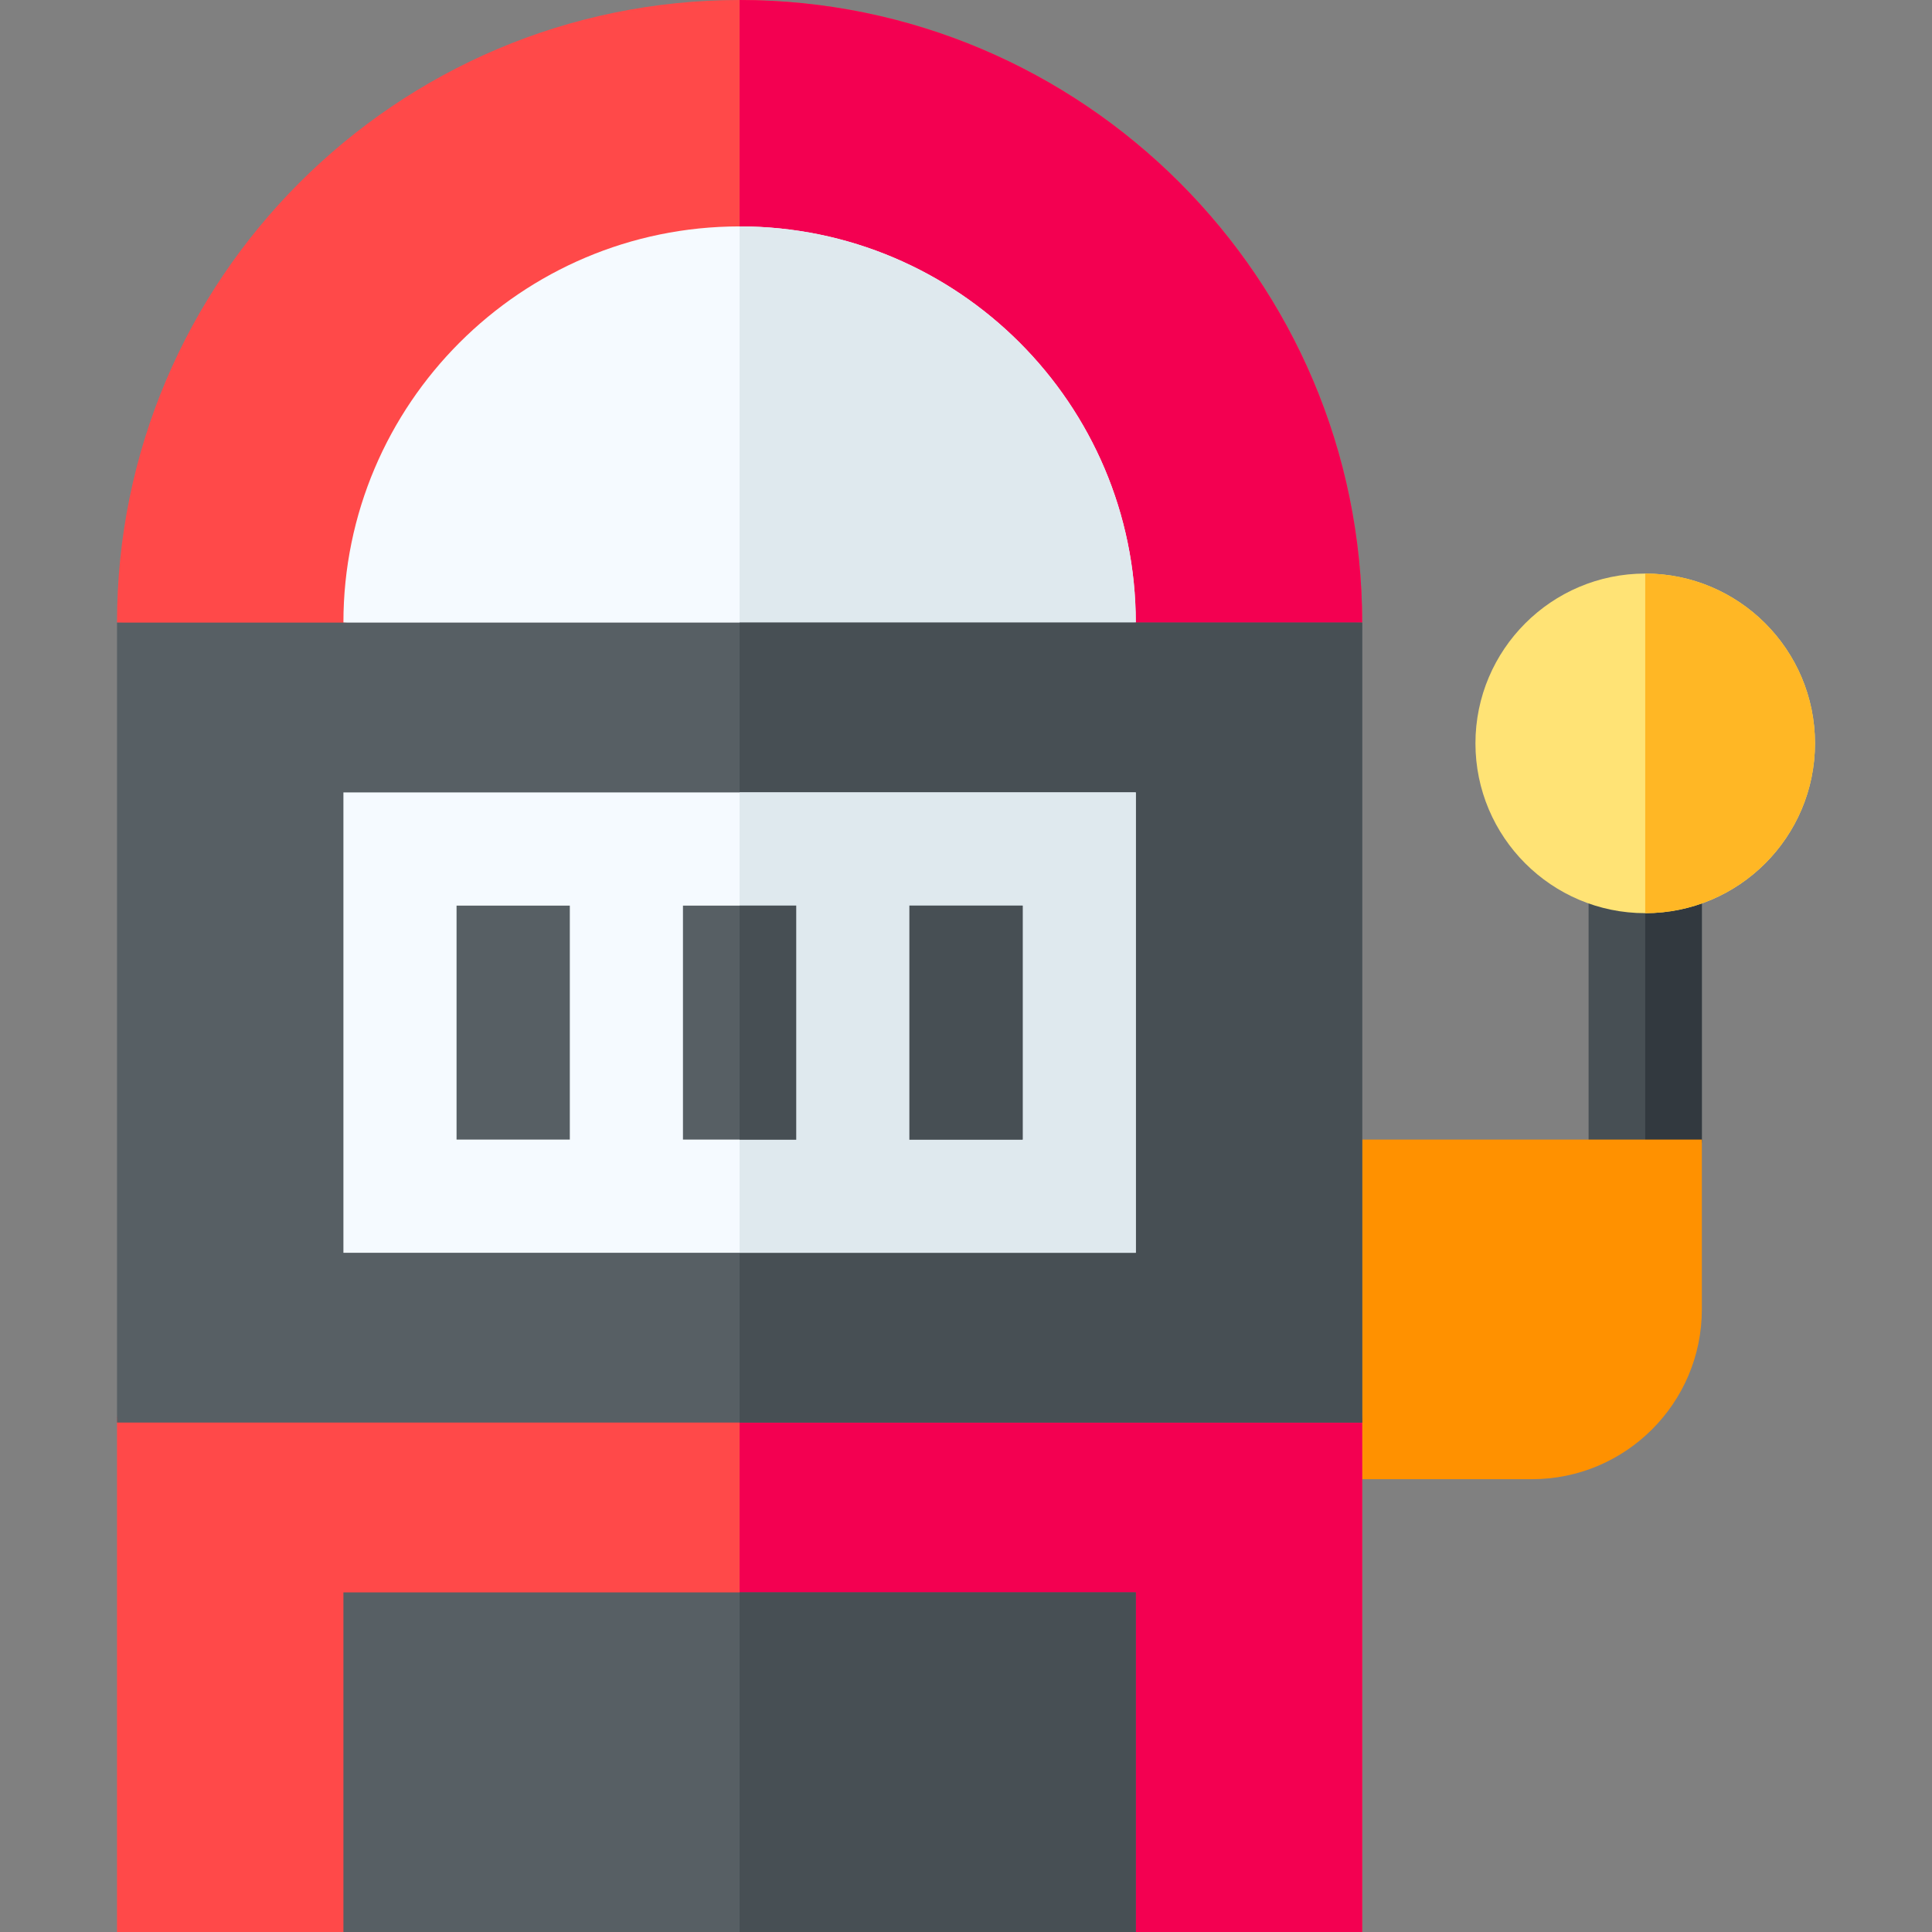
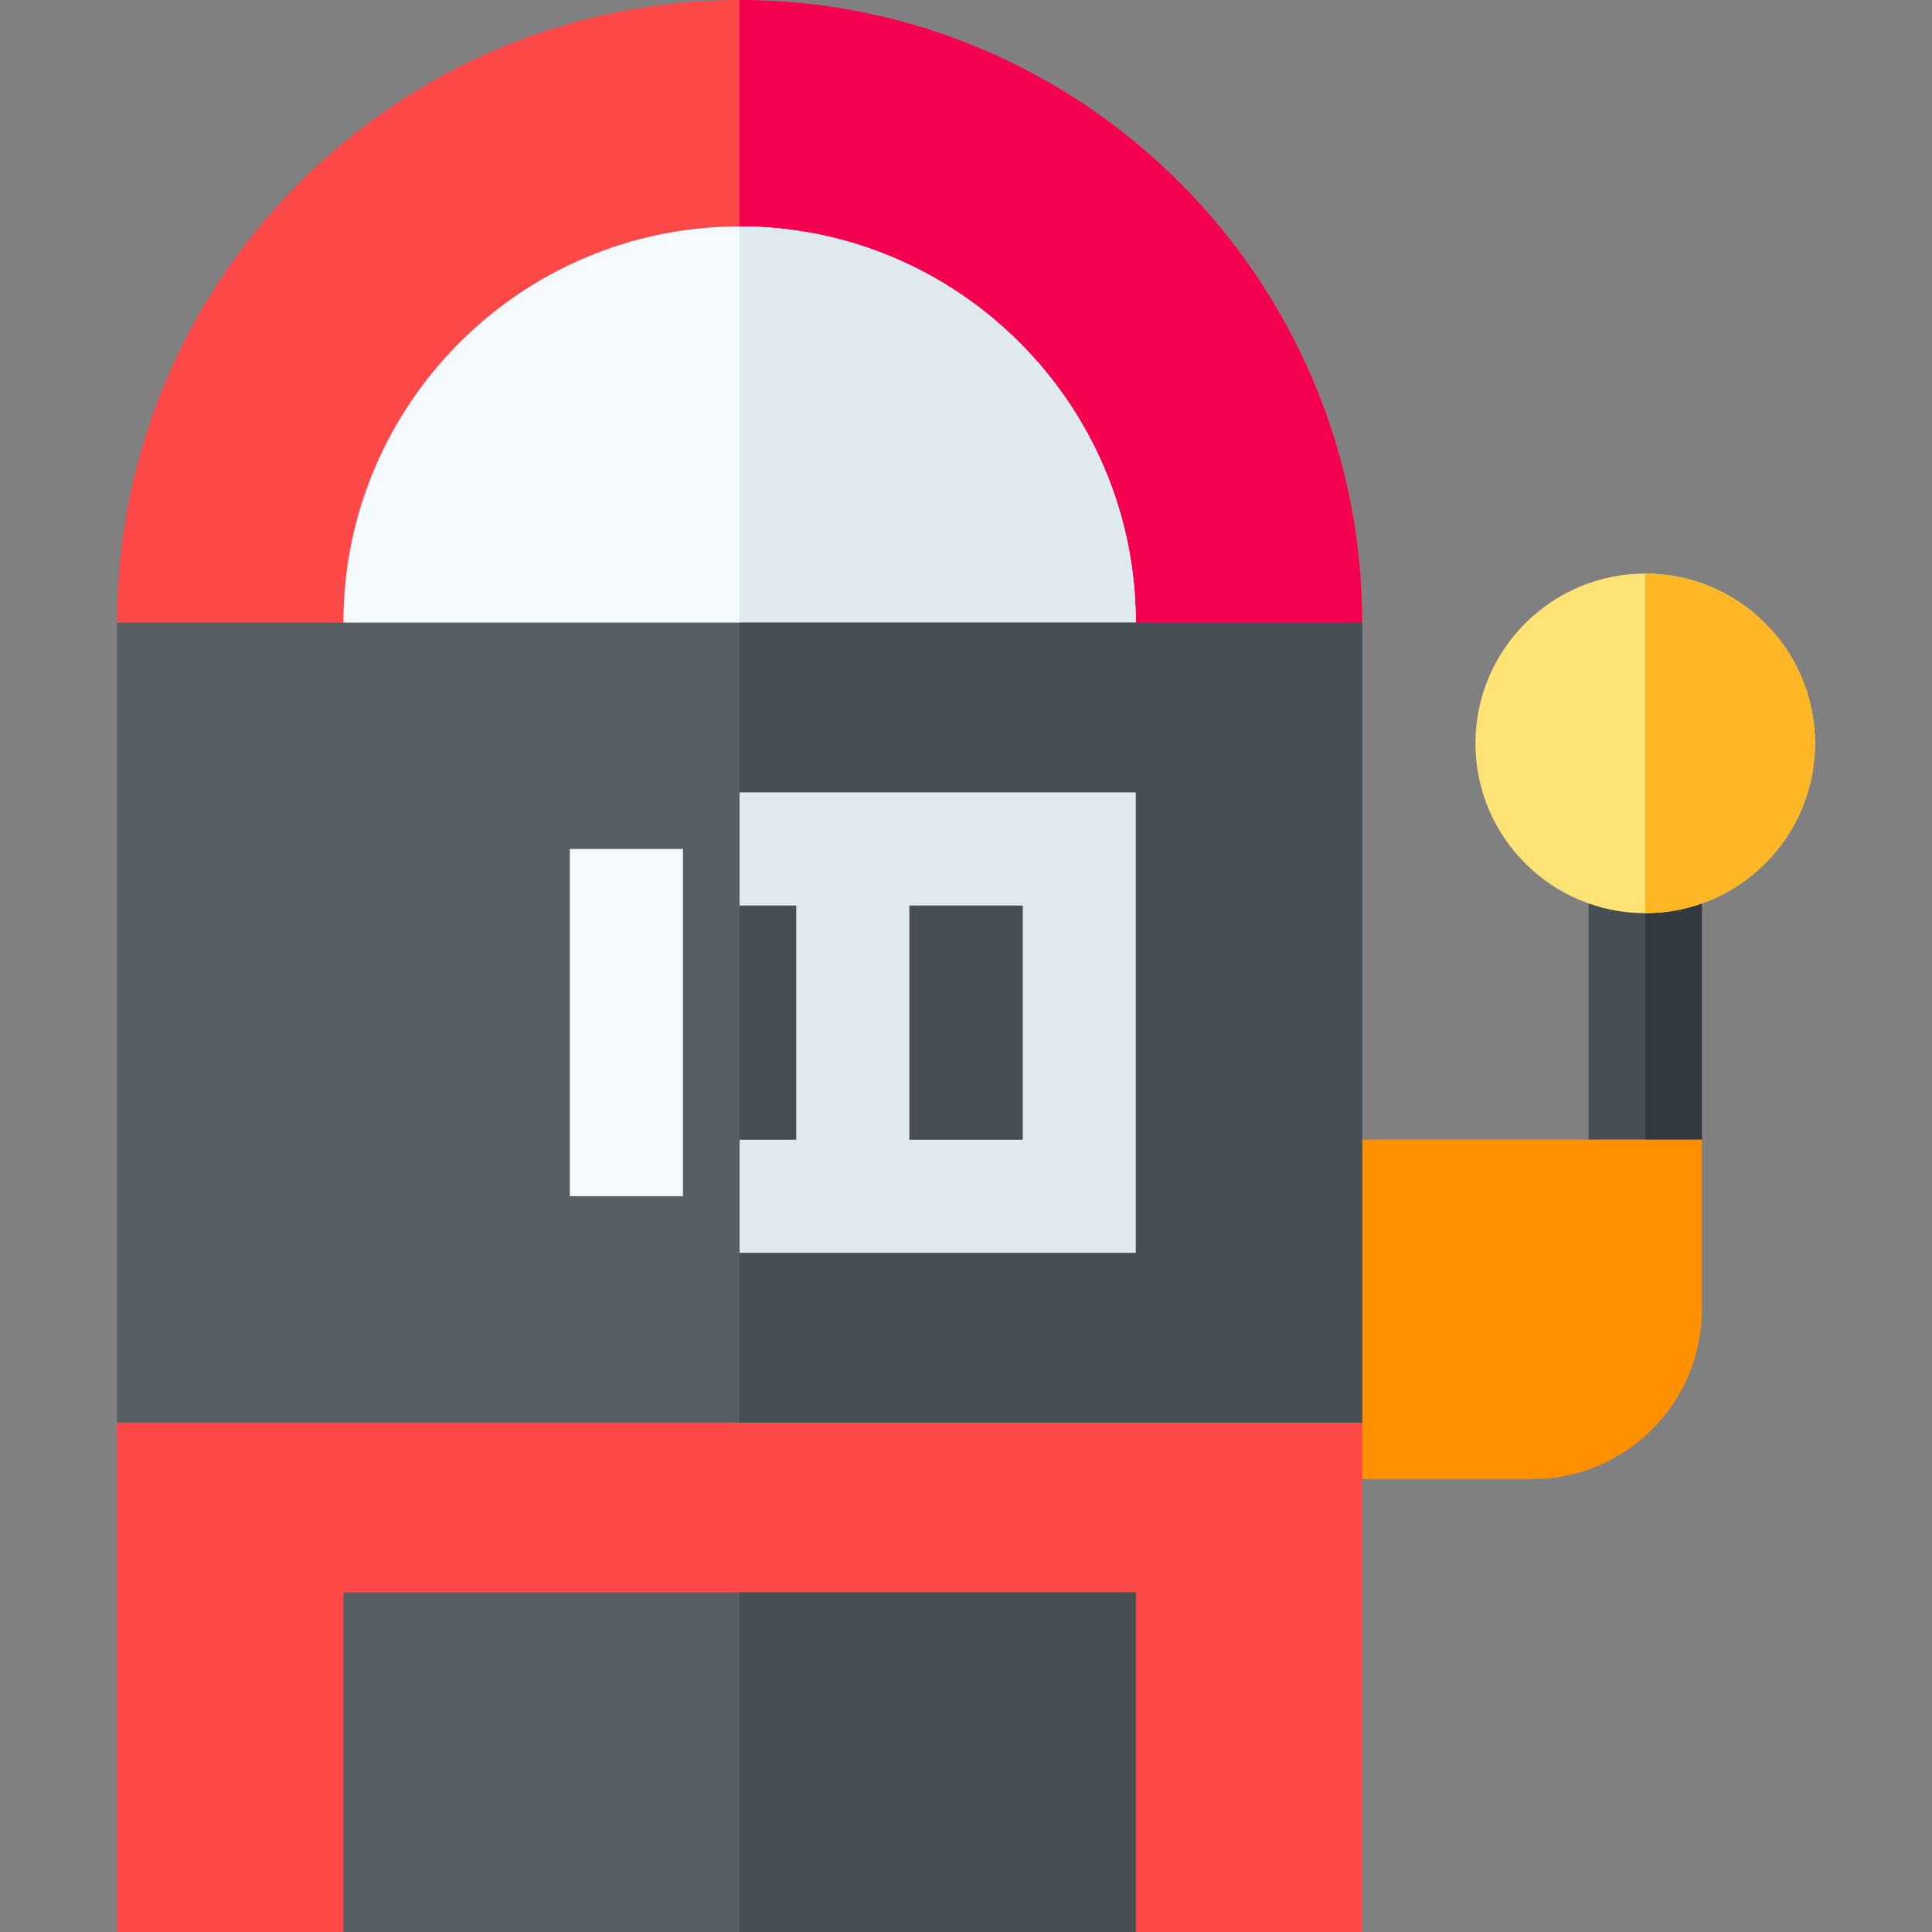
<svg xmlns="http://www.w3.org/2000/svg" width="32" height="32" viewBox="0 0 32 32" fill="none">
  <rect x="0" y="0" width="32" height="32" fill="#808080" stroke="none" />
  <path d="M28.188 14.188V18.875C28.188 19.392 27.767 19.812 27.25 19.812C26.733 19.812 26.312 19.392 26.312 18.875V14.188H28.188Z" fill="#474F54" />
  <path d="M27.25 14.188H28.188V18.875C28.188 19.392 27.767 19.812 27.25 19.812V14.188Z" fill="#32393F" />
  <path d="M21.625 18.875V24.5H25.375C26.926 24.5 28.188 23.238 28.188 21.688V18.875H21.625Z" fill="#FF9100" />
  <path d="M22.562 23.562V32H18.812C18.295 32 17.875 31.58 17.875 31.062V27.312H6.625V31.062C6.625 31.58 6.205 32 5.688 32H1.938V23.562C1.938 23.045 2.357 22.625 2.875 22.625H21.625C22.142 22.625 22.562 23.045 22.562 23.562Z" fill="#FF4949" />
-   <path d="M22.562 23.562V32H18.812C18.295 32 17.875 31.58 17.875 31.062V27.312H12.25V22.625H21.625C22.142 22.625 22.562 23.045 22.562 23.562Z" fill="#F30051" />
  <path d="M22.562 10.312L12.25 10.812L1.938 10.312C1.938 4.626 6.564 0 12.25 0C17.936 0 22.562 4.626 22.562 10.312Z" fill="#FF4949" />
  <path d="M22.562 10.312L12.25 10.812V0C17.936 0 22.562 4.626 22.562 10.312Z" fill="#F30051" />
  <path d="M18.812 10.312L12.25 10.812L5.688 10.312C5.688 6.694 8.631 3.75 12.25 3.75C15.869 3.75 18.812 6.694 18.812 10.312Z" fill="#F5FAFF" />
  <path d="M18.812 10.312L12.25 10.812V3.75C15.869 3.75 18.812 6.694 18.812 10.312Z" fill="#DFE9EE" />
  <path d="M1.938 10.312H22.562V23.562H1.938V10.312Z" fill="#575F64" />
  <path d="M12.25 10.312H22.562V23.562H12.25V10.312Z" fill="#474F54" />
-   <path d="M5.688 13.125V20.75H18.812V13.125H5.688Z" fill="#F5FAFF" />
  <path d="M12.25 13.125H18.812V20.75H12.25V13.125Z" fill="#DFE9EE" />
  <path d="M7.562 15H16.938V18.875H7.562V15Z" fill="#575F64" />
  <path d="M12.25 15H16.938V18.875H12.25V15Z" fill="#474F54" />
  <path d="M9.438 14.062H11.312V19.812H9.438V14.062Z" fill="#F5FAFF" />
  <path d="M13.188 14.062H15.062V19.812H13.188V14.062Z" fill="#DFE9EE" />
  <path d="M5.688 26.375H18.812V32H5.688V26.375Z" fill="#575F64" />
  <path d="M12.25 26.375H18.812V32H12.25V26.375Z" fill="#474F54" />
  <path d="M27.25 9.5C25.699 9.5 24.438 10.762 24.438 12.312C24.438 13.863 25.699 15.125 27.25 15.125C28.801 15.125 30.062 13.863 30.062 12.312C30.062 10.762 28.801 9.5 27.25 9.5Z" fill="#FFE375" />
  <path d="M30.062 12.312C30.062 13.863 28.801 15.125 27.25 15.125V9.5C28.801 9.5 30.062 10.762 30.062 12.312Z" fill="#FFB725" />
</svg>